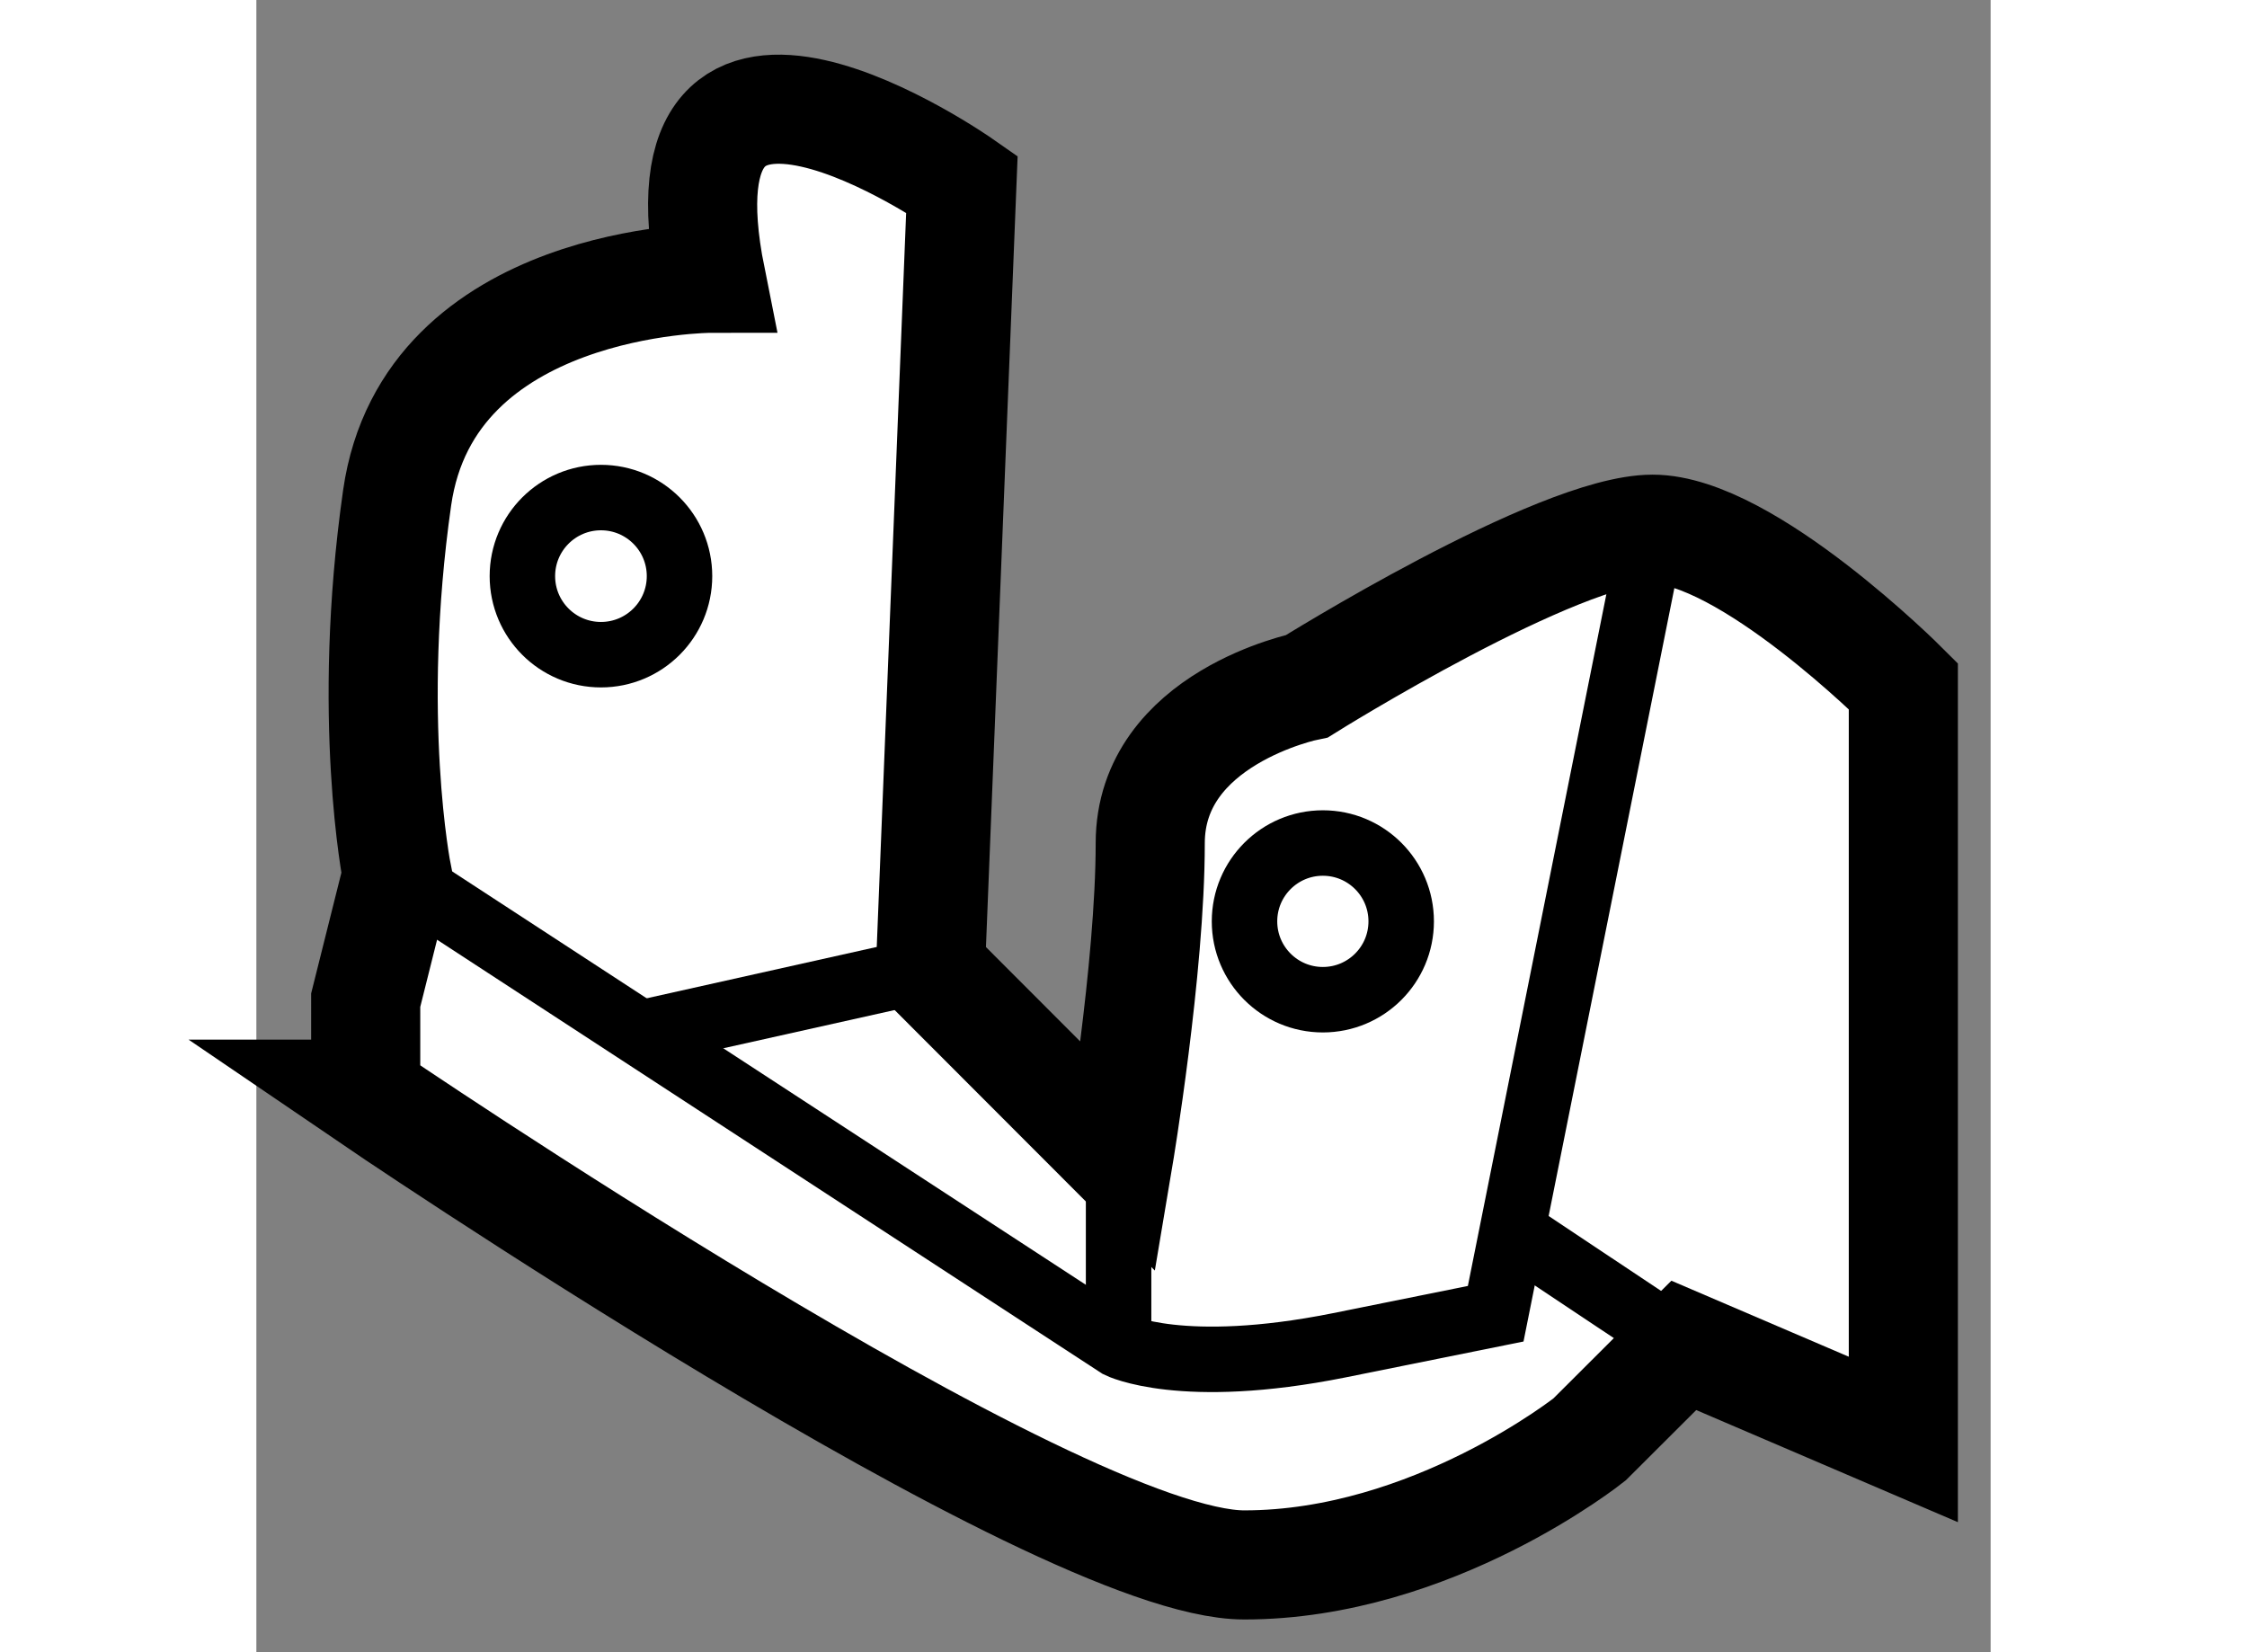
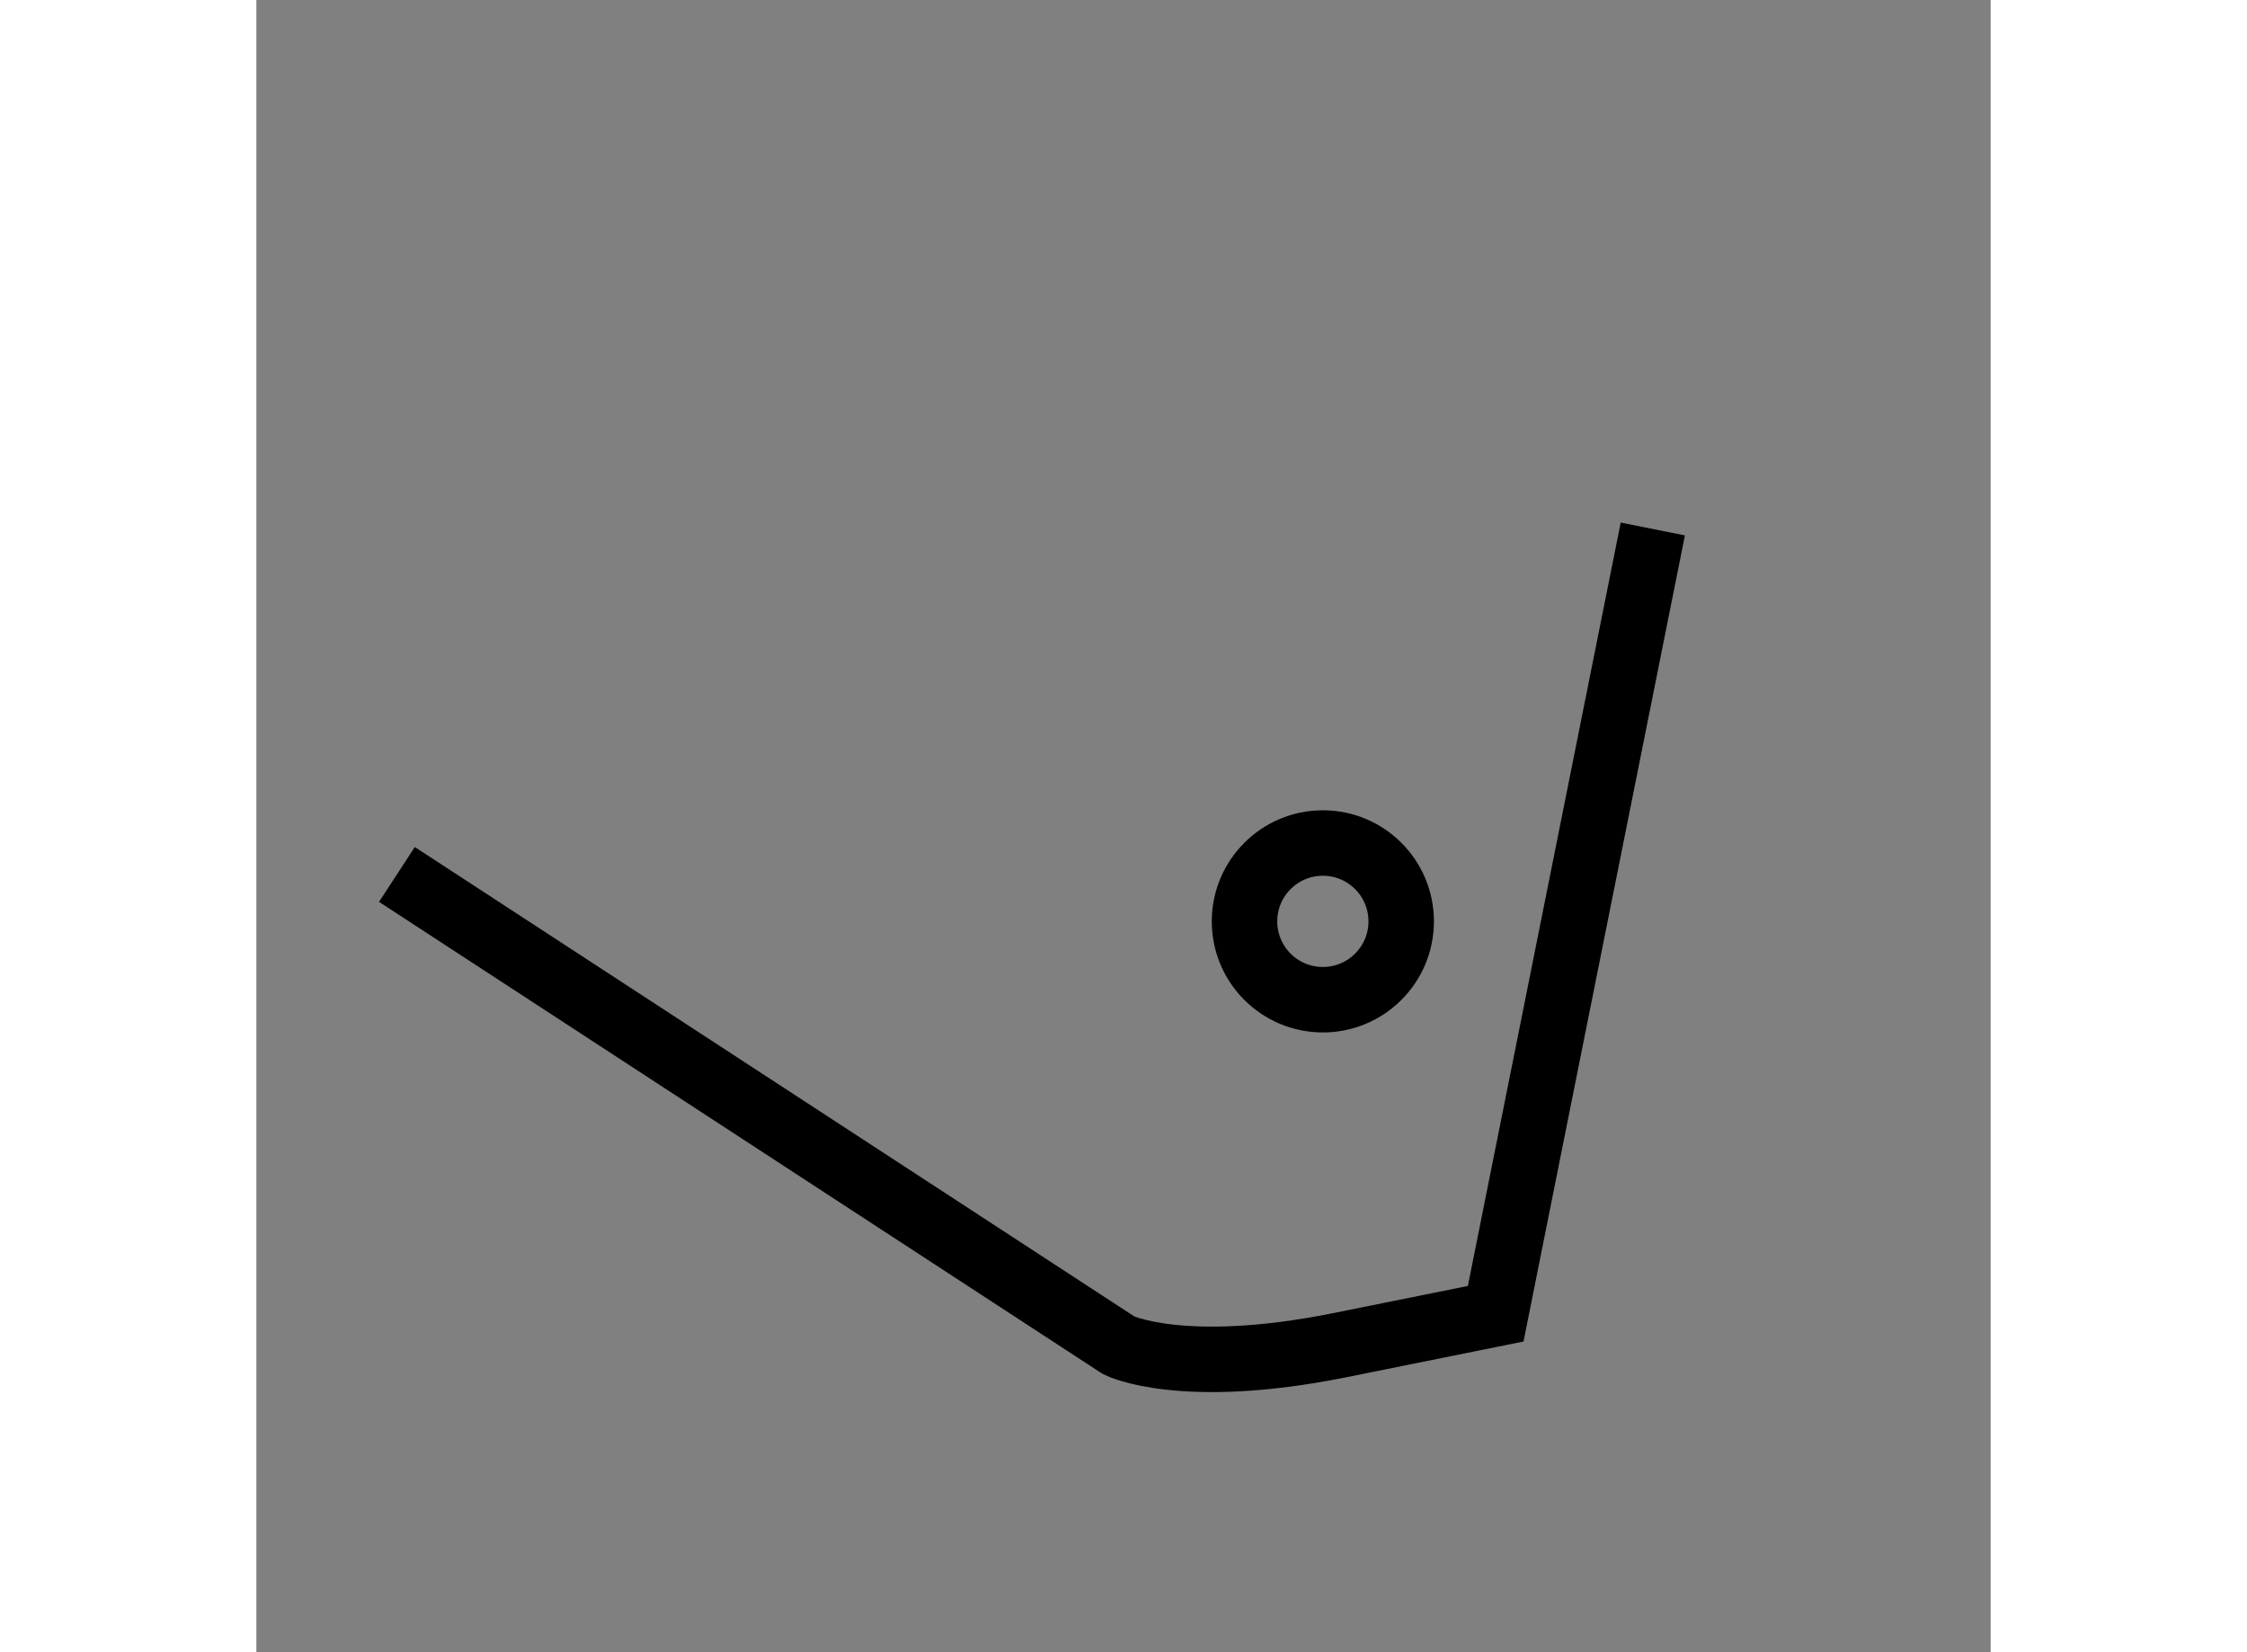
<svg xmlns="http://www.w3.org/2000/svg" version="1.1" x="0px" y="0px" width="244.8px" height="180px" viewBox="190.365 83.062 7.947 7.571" enable-background="new 0 0 244.8 180" xml:space="preserve">
  <rect x="190.365" y="83.062" width="7.947" height="7.571" fill="#808080" stroke="none" />
  <g>
-     <path fill="#FFFFFF" stroke="#000000" stroke-width="0.5" d="M190.865,88.076c0,0,3.164,2.157,4.027,2.157    c0.862,0,1.582-0.575,1.582-0.575l0.432-0.431l1.006,0.431v-3.452c0,0-0.719-0.719-1.149-0.719c-0.433,0-1.583,0.719-1.583,0.719    s-0.719,0.145-0.719,0.72s-0.145,1.438-0.145,1.438l-0.862-0.863l0.144-3.596c0,0-1.438-1.007-1.15,0.432c0,0-1.294,0-1.438,1.006    c-0.144,1.008,0,1.727,0,1.727l-0.144,0.575V88.076z" />
    <path fill="none" stroke="#000000" stroke-width="0.3" d="M191.009,87.069l3.308,2.158c0,0,0.288,0.144,1.008,0    c0.719-0.145,0.719-0.145,0.719-0.145l0.72-3.596" />
-     <line fill="none" stroke="#000000" stroke-width="0.3" x1="193.454" y1="87.5" x2="192.159" y2="87.789" />
-     <line fill="none" stroke="#000000" stroke-width="0.3" x1="196.043" y1="88.652" x2="196.906" y2="89.227" />
-     <line fill="none" stroke="#000000" stroke-width="0.3" x1="194.316" y1="88.364" x2="194.316" y2="89.227" />
-     <circle fill="none" stroke="#000000" stroke-width="0.3" cx="191.944" cy="85.702" r="0.36" />
    <circle fill="none" stroke="#000000" stroke-width="0.3" cx="195.252" cy="87.284" r="0.359" />
  </g>
</svg>